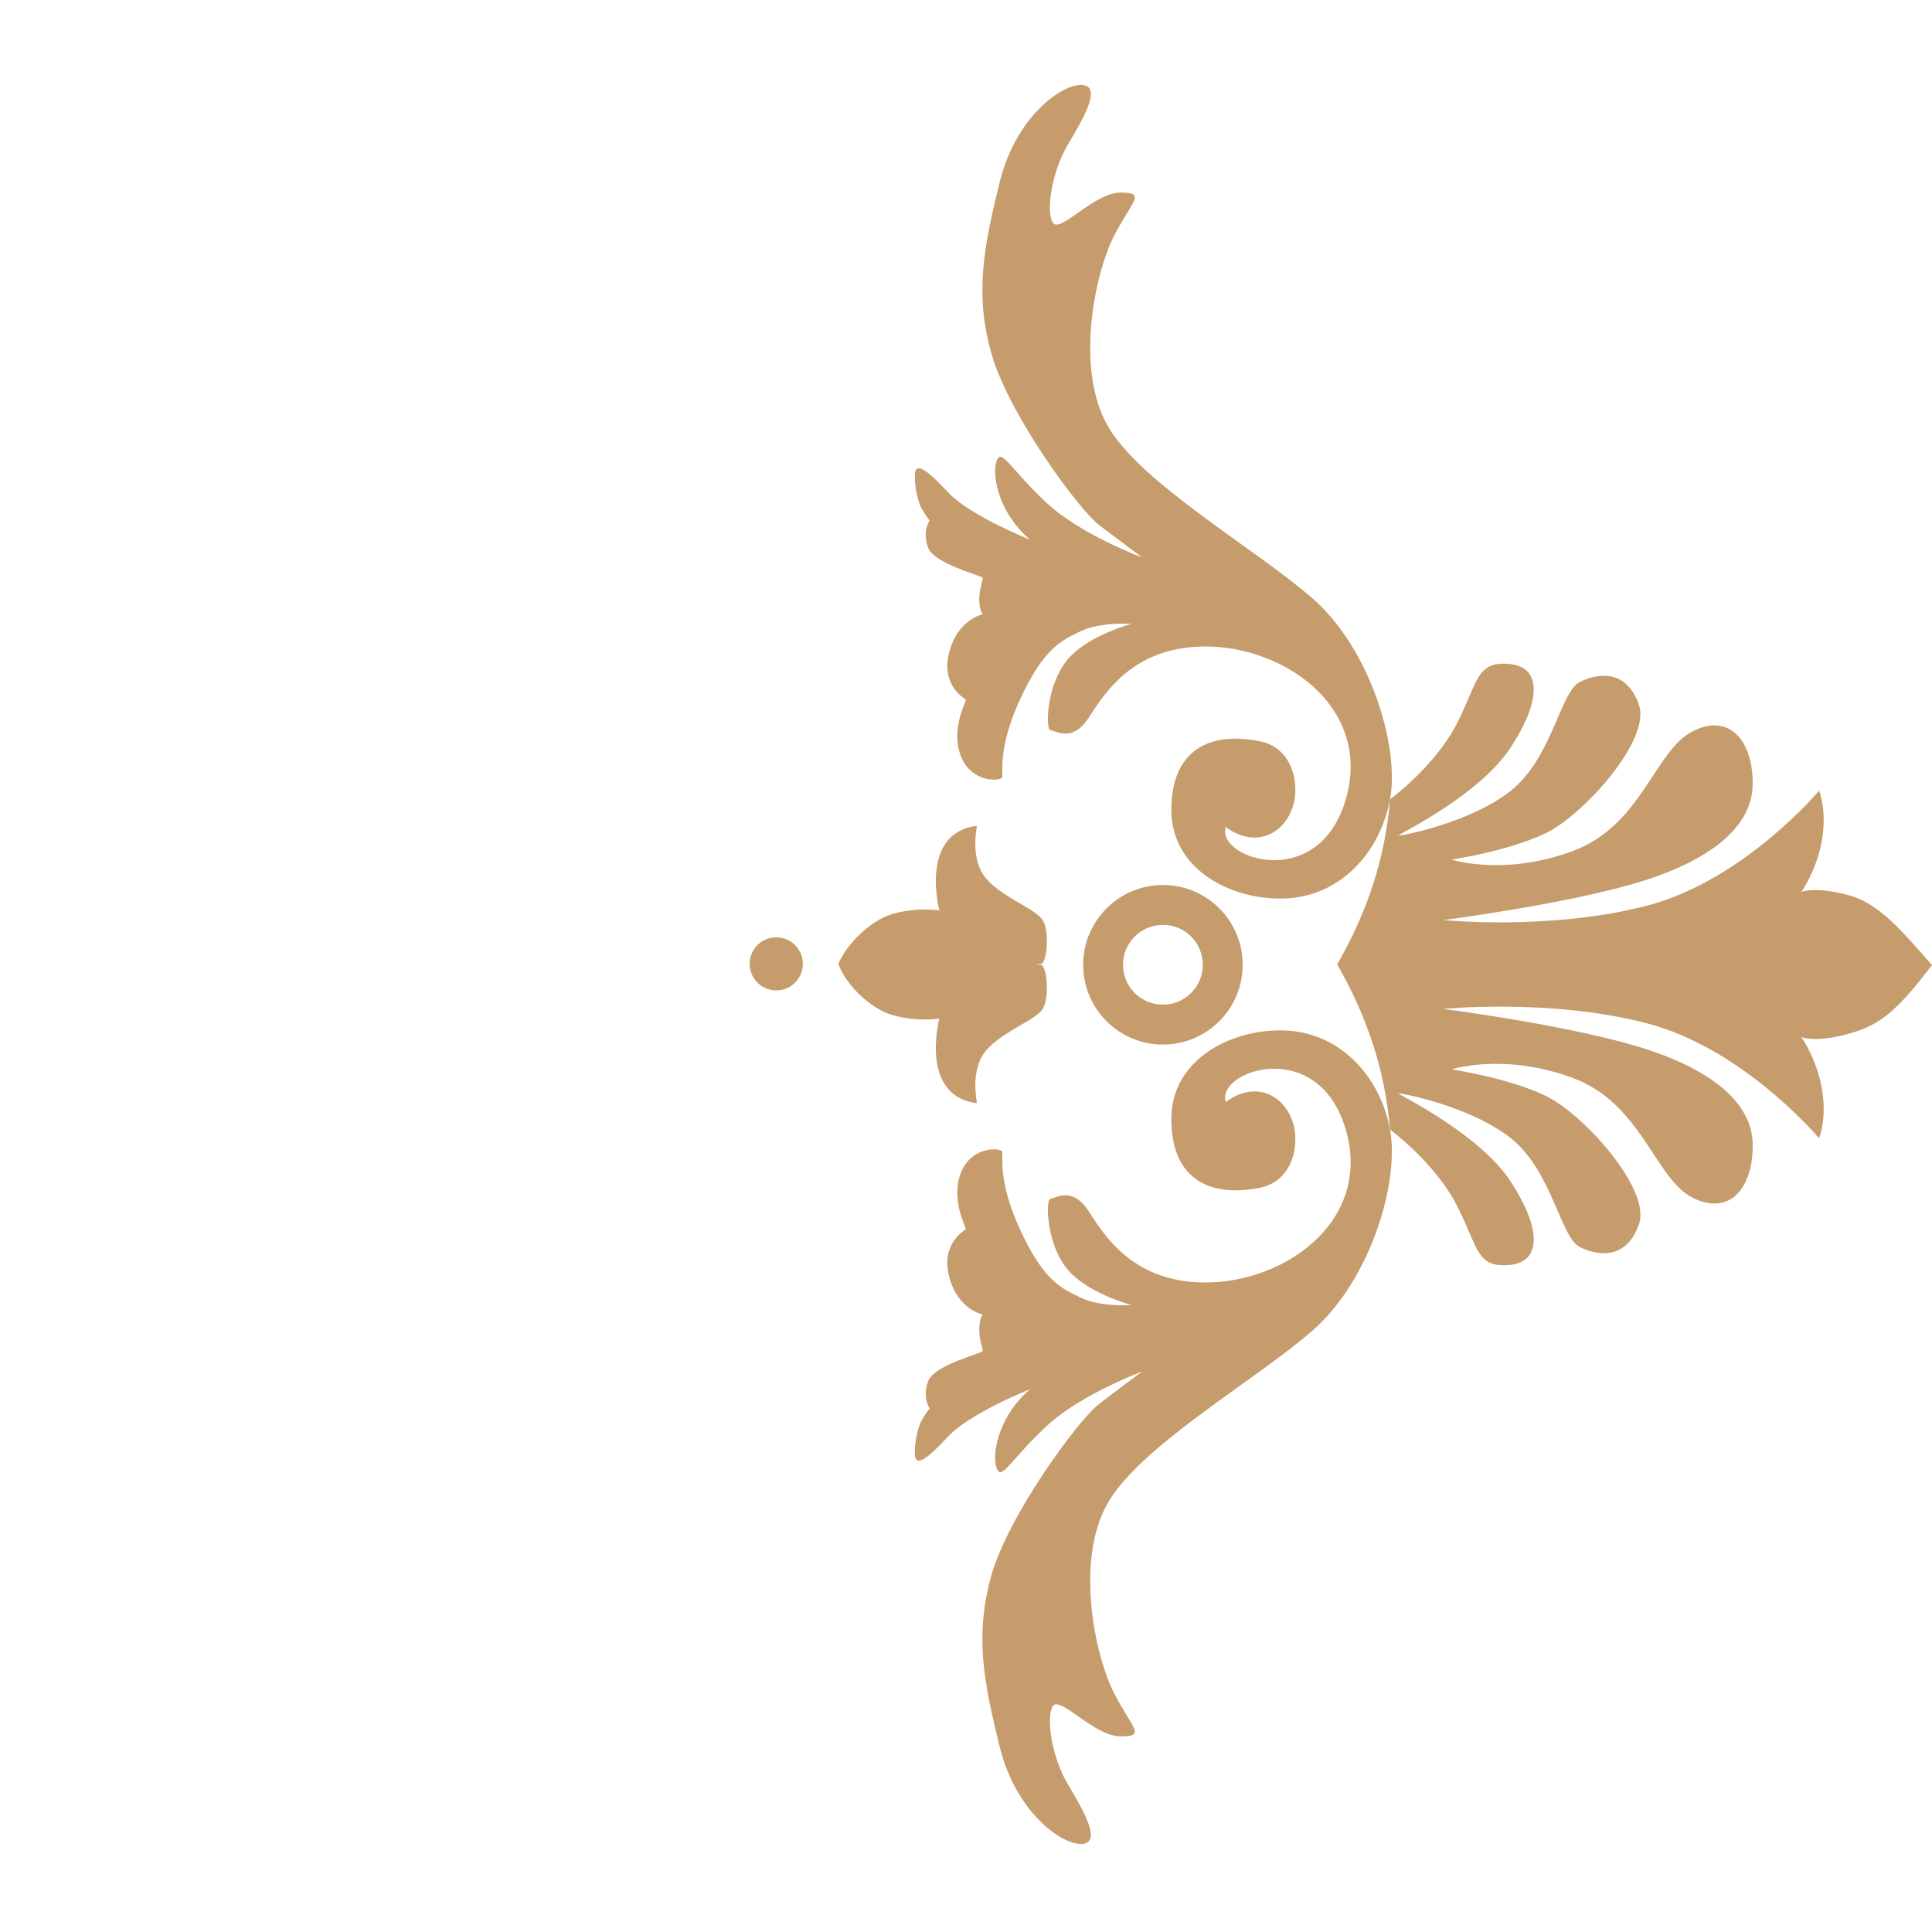
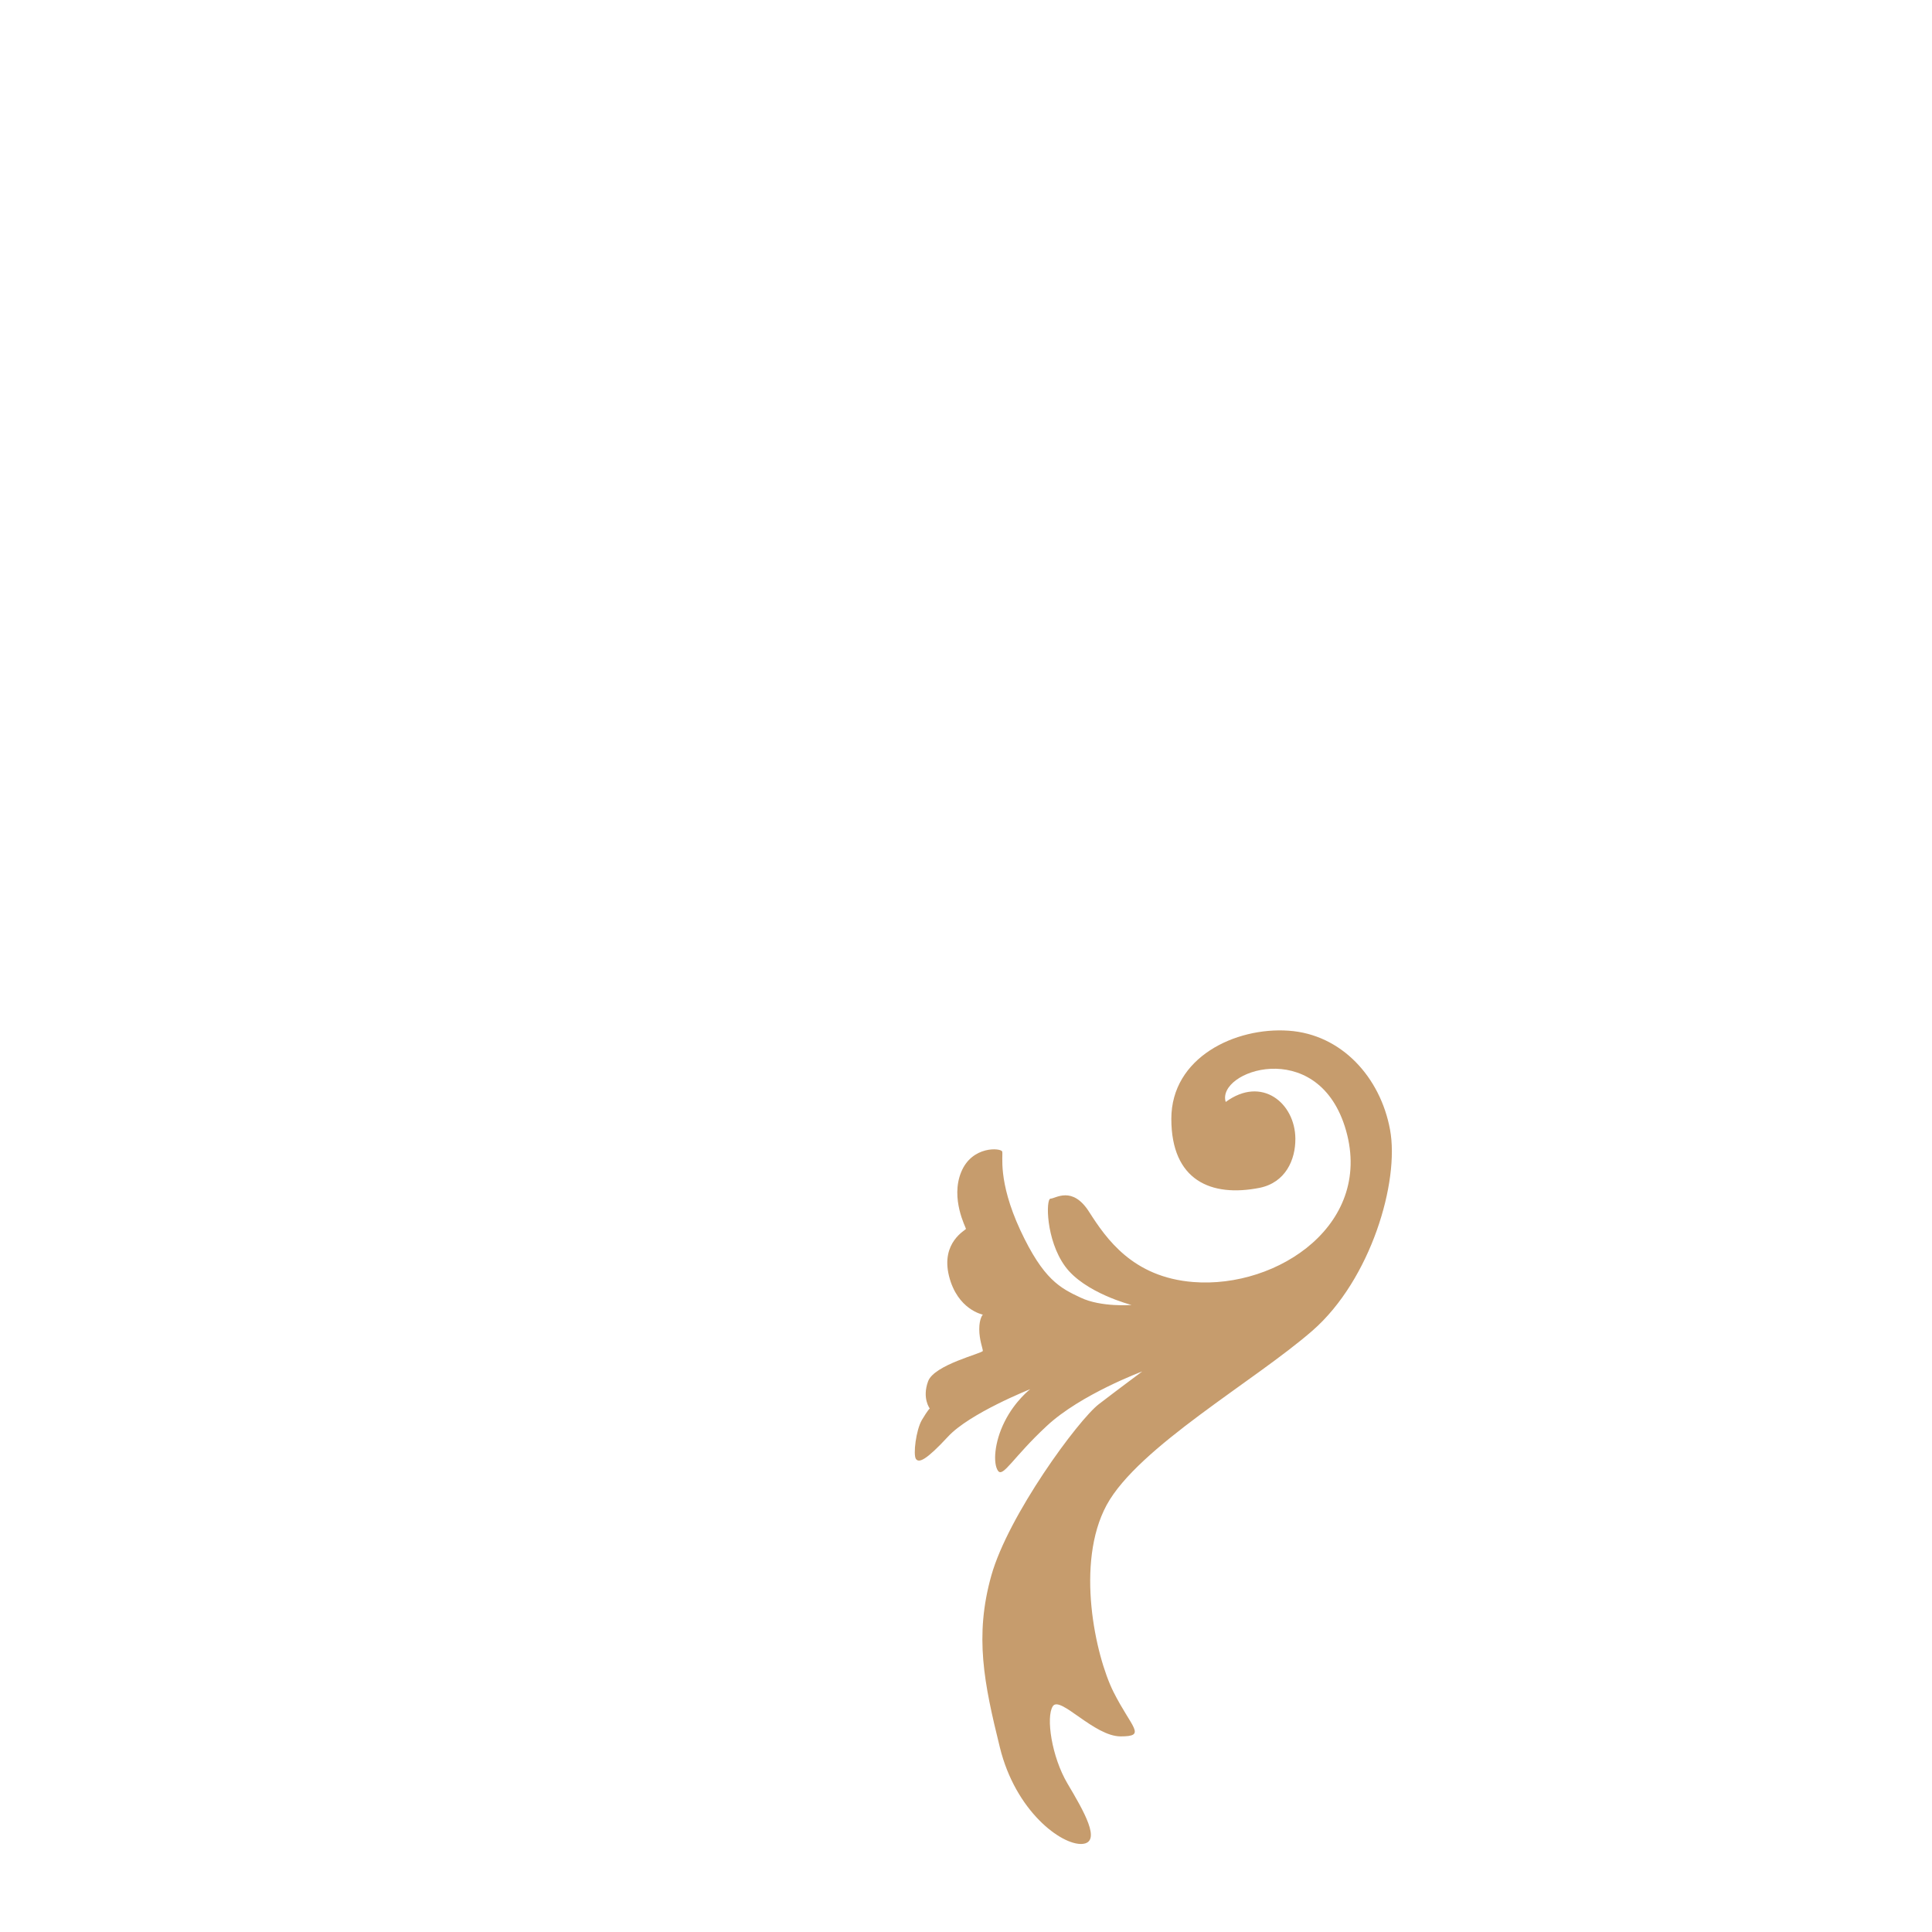
<svg xmlns="http://www.w3.org/2000/svg" version="1.1" id="圖層_1" x="0px" y="0px" width="100px" height="100px" viewBox="0 0 100 100" enable-background="new 0 0 100 100" xml:space="preserve">
  <g>
-     <path fill-rule="evenodd" clip-rule="evenodd" fill="#C69C6D" d="M71.948,41.375c0,0,2.312-1.698,3.439-3.886   c1.128-2.189,1.005-3.253,2.693-3.127c1.687,0.124,1.75,1.813,0.121,4.314c-1.622,2.502-5.814,4.504-5.814,4.563   c0,0.065,3.69-0.621,5.814-2.313c2.13-1.691,2.567-5.126,3.565-5.627c1.004-0.5,2.445-0.624,3.068,1.191   c0.627,1.81-2.875,5.689-4.816,6.63c-1.938,0.935-4.879,1.373-4.879,1.373s2.692,0.875,6.255-0.438   c3.569-1.314,4.251-5.189,6.192-6.189c1.939-1.005,3.188,0.498,3.13,2.81c-0.063,2.318-2.567,4.069-6.384,5.131   c-3.816,1.063-9.566,1.813-9.628,1.813c-0.063,0,5.563,0.565,10.568-0.75c4.999-1.311,8.882-5.942,8.882-5.942   s0.411,0.954,0.157,2.509c-0.247,1.555-1.086,2.769-1.086,2.74c0-0.031,0.839-0.313,2.553,0.185c1.529,0.445,2.729,1.893,4.22,3.59   c-1.79,2.352-2.647,3.071-4.22,3.532c-1.714,0.498-2.553,0.216-2.553,0.185c0-0.029,0.839,1.182,1.086,2.743   c0.254,1.555-0.157,2.502-0.157,2.502s-3.883-4.625-8.882-5.941c-5.005-1.314-10.632-0.748-10.568-0.748   c0.062,0,5.812,0.748,9.628,1.815c3.816,1.063,6.321,2.811,6.384,5.126c0.059,2.317-1.19,3.817-3.13,2.815   c-1.941-1-2.623-4.88-6.192-6.192c-3.563-1.316-6.255-0.438-6.255-0.438s2.94,0.438,4.879,1.376   c1.941,0.938,5.443,4.817,4.816,6.629c-0.623,1.813-2.064,1.691-3.068,1.187c-0.998-0.497-1.436-3.937-3.565-5.628   c-2.124-1.688-5.814-2.375-5.814-2.312s4.192,2.063,5.814,4.565c1.629,2.502,1.565,4.19-0.121,4.314   c-1.688,0.124-1.565-0.94-2.693-3.125c-1.128-2.191-3.439-3.891-3.439-3.891c-0.25-3.069-1.202-5.873-2.734-8.546   C70.746,47.25,71.698,44.446,71.948,41.375z" />
-     <path fill-rule="evenodd" clip-rule="evenodd" fill="#C69C6D" d="M63.443,42.809c1.865,1.365,3.59-0.06,3.605-1.895   c0.01-1.104-0.508-2.28-1.85-2.55c-2.51-0.498-4.57,0.375-4.57,3.566c0,3.19,3.318,4.751,6.064,4.564   c2.756-0.186,4.757-2.421,5.255-5.12c0.504-2.698-1.001-7.761-3.999-10.393c-3.006-2.626-9.037-6.031-10.67-9.039   c-1.625-3.014-0.584-7.784,0.35-9.662c0.939-1.872,1.75-2.313,0.377-2.313c-1.379,0-3.131,2.124-3.51,1.564   c-0.369-0.563-0.059-2.629,0.756-4.005c0.813-1.377,1.814-3.063,0.754-3.127c-1.068-0.063-3.443,1.691-4.254,5.003   c-0.819,3.313-1.319,5.757-0.441,8.88c0.877,3.13,4.504,8.069,5.572,8.888c1.059,0.809,2.24,1.687,2.24,1.687   s-3.186-1.188-4.934-2.814c-1.754-1.63-2.271-2.699-2.533-2.324c-0.258,0.366-0.199,1.459,0.344,2.541   c0.537,1.077,1.324,1.678,1.324,1.678s-3.145-1.249-4.259-2.463c-1.124-1.214-1.5-1.371-1.655-1.148   c-0.152,0.214,0,1.491,0.309,2.021c0.318,0.526,0.406,0.592,0.406,0.592s-0.406,0.528-0.088,1.398   c0.311,0.872,2.835,1.457,2.835,1.582c0,0.122-0.185,0.564-0.185,1.124c0,0.563,0.185,0.751,0.185,0.751s-1.313,0.251-1.751,2.001   c-0.436,1.751,0.878,2.378,0.878,2.44c0,0.064-0.815,1.564-0.247,2.938c0.561,1.38,2.061,1.256,2.122,1.064   c0.061-0.187-0.25-1.5,0.936-4.064c1.195-2.561,2.066-3.002,3.129-3.504c1.064-0.5,2.631-0.376,2.631-0.376   s-2.439,0.63-3.441,2.006c-1,1.374-1,3.501-0.752,3.501c0.252,0,1.127,0.687,1.998-0.689c0.885-1.374,2.252-3.374,5.383-3.625   c4.391-0.351,9.457,3.042,7.846,8.066C68.107,46.183,62.945,44.417,63.443,42.809z" />
    <path fill-rule="evenodd" clip-rule="evenodd" fill="#C69C6D" d="M63.443,57.037c1.865-1.371,3.59,0.057,3.605,1.895   c0.01,1.099-0.508,2.275-1.85,2.55c-2.51,0.498-4.57-0.379-4.57-3.571c0-3.186,3.318-4.752,6.064-4.563   c2.756,0.186,4.757,2.423,5.255,5.117c0.504,2.701-1.001,7.767-3.999,10.396c-3.006,2.626-9.037,6.034-10.67,9.042   c-1.625,3.008-0.584,7.78,0.35,9.659c0.939,1.874,1.75,2.313,0.377,2.313c-1.379,0-3.131-2.125-3.51-1.564   c-0.369,0.561-0.059,2.626,0.756,4.002c0.813,1.376,1.814,3.063,0.754,3.129c-1.068,0.063-3.443-1.691-4.254-5.006   c-0.819-3.315-1.319-5.756-0.441-8.883c0.877-3.124,4.504-8.065,5.572-8.879c1.059-0.813,2.24-1.688,2.24-1.688   s-3.186,1.185-4.934,2.814c-1.754,1.624-2.271,2.698-2.533,2.326c-0.258-0.372-0.199-1.464,0.344-2.543   c0.537-1.077,1.324-1.679,1.324-1.679s-3.145,1.247-4.259,2.461c-1.124,1.213-1.5,1.371-1.655,1.151   c-0.152-0.217,0-1.492,0.309-2.021c0.318-0.532,0.406-0.592,0.406-0.592s-0.406-0.529-0.088-1.402   c0.311-0.869,2.835-1.453,2.835-1.58c0-0.124-0.185-0.563-0.185-1.125s0.185-0.752,0.185-0.752s-1.313-0.248-1.751-1.998   c-0.436-1.754,0.878-2.378,0.878-2.44c0-0.064-0.815-1.564-0.247-2.94c0.561-1.378,2.061-1.25,2.122-1.063   c0.061,0.188-0.25,1.501,0.936,4.066c1.195,2.563,2.066,3.002,3.129,3.498c1.064,0.505,2.631,0.378,2.631,0.378   s-2.439-0.623-3.441-2.002c-1-1.374-1-3.501-0.752-3.501c0.252,0,1.127-0.689,1.998,0.687c0.885,1.383,2.252,3.377,5.383,3.628   c4.391,0.352,9.457-3.046,7.846-8.066C68.107,53.654,62.945,55.427,63.443,57.037z" />
-     <path fill-rule="evenodd" clip-rule="evenodd" fill="#C69C6D" d="M50.563,57.1c0-0.124-0.375-1.751,0.498-2.753   c0.873-0.999,2.631-1.562,2.943-2.187c0.311-0.625,0.186-1.942-0.061-2.191c-0.027-0.024-0.141-0.039-0.324-0.044v-0.006   c0.184-0.007,0.297-0.022,0.324-0.045c0.246-0.251,0.371-1.563,0.061-2.19c-0.313-0.625-2.07-1.188-2.943-2.189   c-0.873-0.999-0.498-2.626-0.498-2.752c-3.004,0.38-1.942,4.379-1.942,4.379s-1.126-0.188-2.438,0.188   c-1.082,0.311-2.353,1.521-2.789,2.582c0.395,1.105,1.682,2.33,2.789,2.644c1.312,0.372,2.438,0.188,2.438,0.188   S47.559,56.725,50.563,57.1z" />
-     <path fill-rule="evenodd" clip-rule="evenodd" fill="#C69C6D" d="M41.556,49.886c0,0.764-0.617,1.378-1.379,1.378   c-0.761,0-1.374-0.614-1.374-1.378c0-0.756,0.613-1.37,1.374-1.37C40.939,48.516,41.556,49.129,41.556,49.886z" />
-     <path fill-rule="evenodd" clip-rule="evenodd" fill="#C69C6D" d="M64.322,49.935c0-2.277-1.85-4.128-4.127-4.128   c-2.283,0-4.131,1.851-4.131,4.128c0,2.282,1.848,4.132,4.131,4.132C62.473,54.066,64.322,52.217,64.322,49.935z M62.256,49.935   c0-1.139-0.922-2.063-2.061-2.063c-1.145,0-2.068,0.925-2.068,2.063c0,1.144,0.924,2.065,2.068,2.065   C61.334,52,62.256,51.078,62.256,49.935z" />
  </g>
</svg>